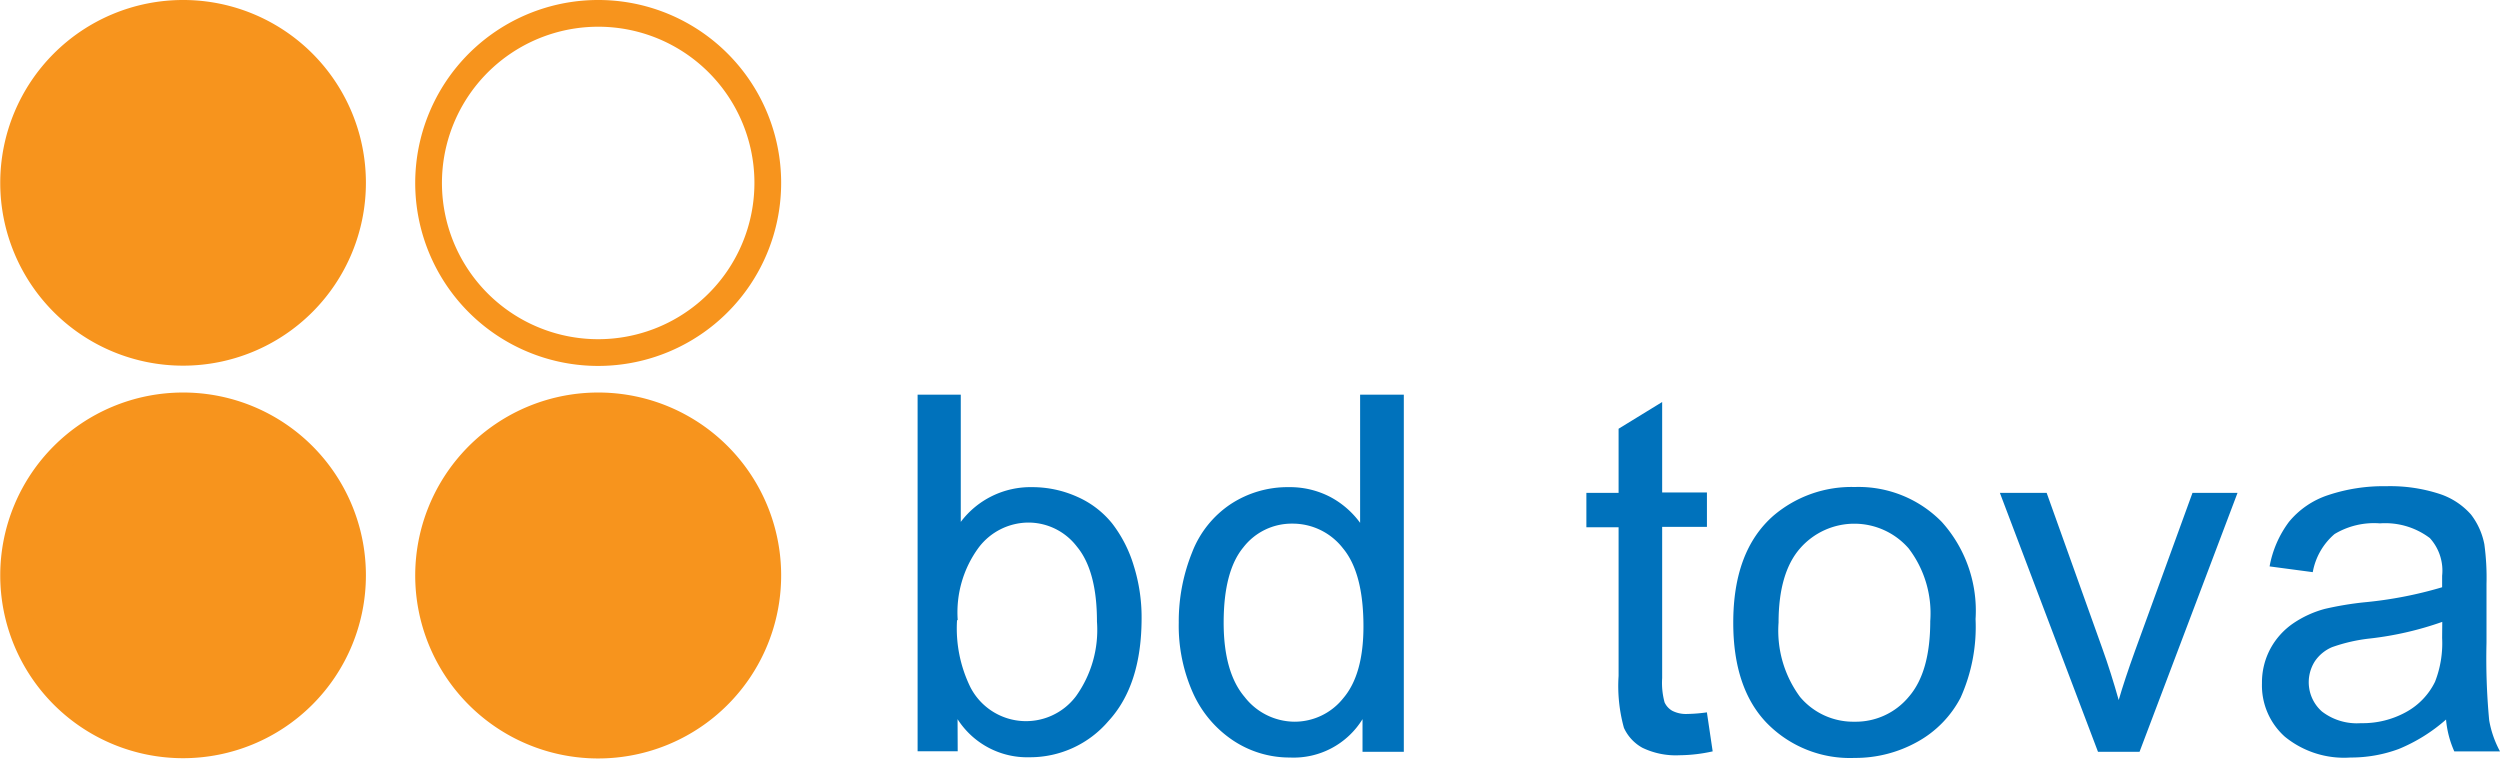
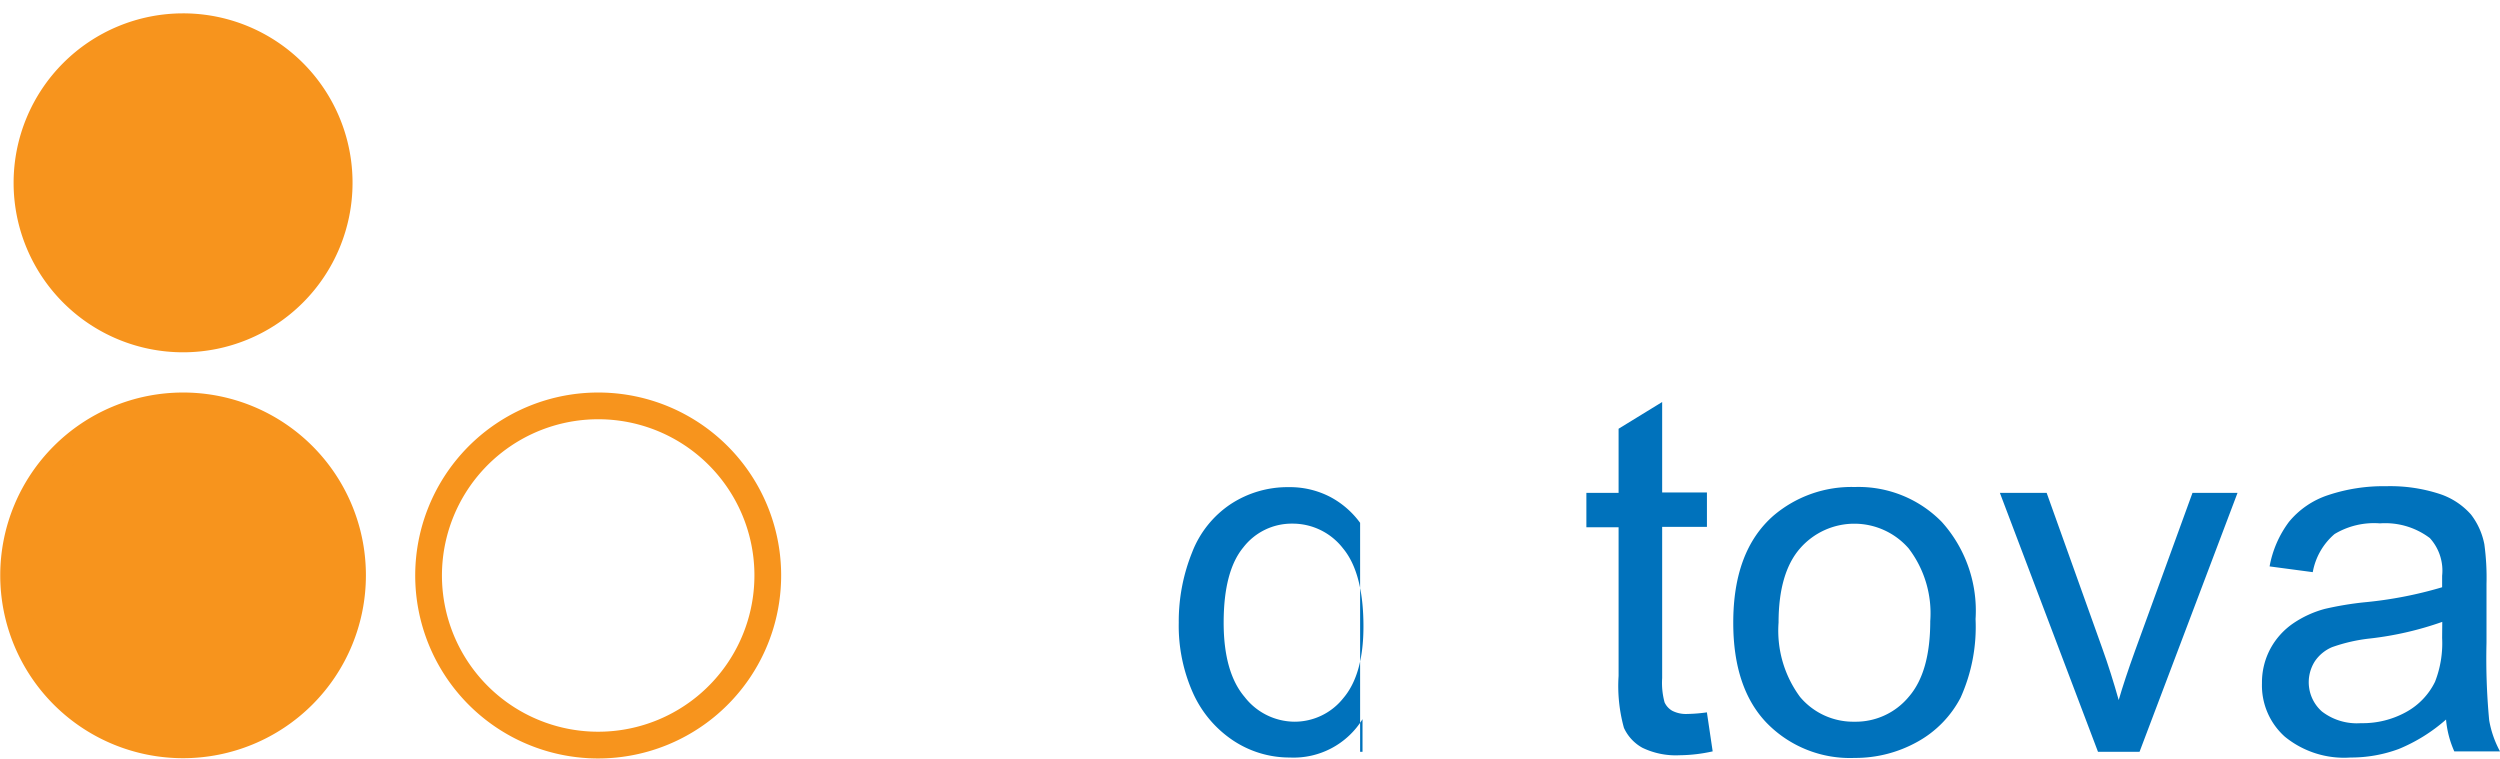
<svg xmlns="http://www.w3.org/2000/svg" xmlns:ns1="http://sodipodi.sourceforge.net/DTD/sodipodi-0.dtd" xmlns:ns2="http://www.inkscape.org/namespaces/inkscape" id="Layer_1" data-name="Layer 1" viewBox="0 0 187.058 56.768" version="1.1" ns1:docname="bdtovalogo3.svg" ns2:version="0.92.4 (5da689c313, 2019-01-14)" width="187.058" height="56.768">
  <ns1:namedview pagecolor="#ffffff" bordercolor="#666666" borderopacity="1" objecttolerance="10" gridtolerance="10" guidetolerance="10" ns2:pageopacity="0" ns2:pageshadow="2" ns2:window-width="1920" ns2:window-height="1137" id="namedview80" showgrid="false" ns2:zoom="6.3274624" ns2:cx="121.99104" ns2:cy="32.725866" ns2:window-x="1912" ns2:window-y="-8" ns2:window-maximized="1" ns2:current-layer="Layer_1" fit-margin-top="0" fit-margin-left="0" fit-margin-right="0" fit-margin-bottom="0" />
  <defs id="defs49">
    <style id="style47">.cls-1{fill:#f7941d;}.cls-2{fill:none;stroke:#f7941d;stroke-width:2px;}.cls-3{fill:#0072bc;}</style>
  </defs>
  <title id="title51">Artboard 2</title>
  <path ns2:connector-curvature="0" class="cls-1" d="m 26.378,13.68 a 12.68,12.68 0 1 1 -12.68,-12.68 12.67,12.67 0 0 1 12.68,12.68" id="path53" style="fill:#f7941d" />
-   <path ns2:connector-curvature="0" class="cls-2" d="m 26.378,13.68 a 12.68,12.68 0 1 1 -12.68,-12.68 12.67,12.67 0 0 1 12.68,12.68 z" id="path55" style="fill:none;stroke:#f7941d;stroke-width:2px" />
  <path ns2:connector-curvature="0" class="cls-1" d="m 26.378,43.05 a 12.68,12.68 0 1 1 -12.68,-12.68 12.67,12.67 0 0 1 12.68,12.68" id="path57" style="fill:#f7941d" />
  <path ns2:connector-curvature="0" class="cls-2" d="m 26.378,43.05 a 12.68,12.68 0 1 1 -12.68,-12.68 12.67,12.67 0 0 1 12.68,12.68 z" id="path59" style="fill:none;stroke:#f7941d;stroke-width:2px" />
-   <path ns2:connector-curvature="0" class="cls-2" d="m 57.448,13.68 a 12.69,12.69 0 1 1 -12.69,-12.68 12.68,12.68 0 0 1 12.69,12.68 z" id="path61" style="fill:none;stroke:#f7941d;stroke-width:2px" />
-   <path ns2:connector-curvature="0" class="cls-1" d="m 57.448,43.05 a 12.69,12.69 0 1 1 -12.69,-12.68 12.68,12.68 0 0 1 12.69,12.68" id="path63" style="fill:#f7941d" />
  <path ns2:connector-curvature="0" class="cls-2" d="m 57.448,43.05 a 12.69,12.69 0 1 1 -12.69,-12.68 12.68,12.68 0 0 1 12.69,12.68 z" id="path65" style="fill:none;stroke:#f7941d;stroke-width:2px" />
-   <path ns2:connector-curvature="0" class="cls-3" d="m 71.608,46.42 a 10,10 0 0 0 1,5 4.68,4.68 0 0 0 7.91,0.66 8.51,8.51 0 0 0 1.56,-5.57 q 0,-3.8 -1.5,-5.61 a 4.57,4.57 0 0 0 -3.63,-1.8 4.69,4.69 0 0 0 -3.72,1.87 8.18,8.18 0 0 0 -1.57,5.41 m 0,9.83 h -3 v -26.68 h 3.23 v 9.52 a 6.53,6.53 0 0 1 5.32,-2.6 8.19,8.19 0 0 1 3.39,0.72 6.94,6.94 0 0 1 2.62,2 9.76,9.76 0 0 1 1.61,3.15 12.88,12.88 0 0 1 0.59,3.93 q 0,5 -2.47,7.69 a 7.71,7.71 0 0 1 -5.92,2.72 6.18,6.18 0 0 1 -5.38,-2.85 z" id="path67" style="fill:#0072bc" />
-   <path ns2:connector-curvature="0" class="cls-3" d="m 91.558,46.59 c 0,2.48 0.53,4.34 1.57,5.56 a 4.76,4.76 0 0 0 3.72,1.85 4.65,4.65 0 0 0 3.66,-1.76 q 1.51,-1.77 1.51,-5.37 0,-4 -1.53,-5.84 a 4.76,4.76 0 0 0 -3.79,-1.85 4.57,4.57 0 0 0 -3.67,1.78 q -1.47,1.78 -1.47,5.63 m 10.39,9.66 v -2.44 a 6.05,6.05 0 0 1 -5.43,2.87 7.61,7.61 0 0 1 -4.26,-1.28 8.4,8.4 0 0 1 -3,-3.56 12.32,12.32 0 0 1 -1.06,-5.26 13.79,13.79 0 0 1 1,-5.25 7.63,7.63 0 0 1 2.9,-3.62 7.76,7.76 0 0 1 4.33,-1.26 6.54,6.54 0 0 1 3.12,0.74 6.61,6.61 0 0 1 2.22,1.93 v -9.59 h 3.27 v 26.72 z" id="path69" style="fill:#0072bc" />
+   <path ns2:connector-curvature="0" class="cls-3" d="m 91.558,46.59 c 0,2.48 0.53,4.34 1.57,5.56 a 4.76,4.76 0 0 0 3.72,1.85 4.65,4.65 0 0 0 3.66,-1.76 q 1.51,-1.77 1.51,-5.37 0,-4 -1.53,-5.84 a 4.76,4.76 0 0 0 -3.79,-1.85 4.57,4.57 0 0 0 -3.67,1.78 q -1.47,1.78 -1.47,5.63 m 10.39,9.66 v -2.44 a 6.05,6.05 0 0 1 -5.43,2.87 7.61,7.61 0 0 1 -4.26,-1.28 8.4,8.4 0 0 1 -3,-3.56 12.32,12.32 0 0 1 -1.06,-5.26 13.79,13.79 0 0 1 1,-5.25 7.63,7.63 0 0 1 2.9,-3.62 7.76,7.76 0 0 1 4.33,-1.26 6.54,6.54 0 0 1 3.12,0.74 6.61,6.61 0 0 1 2.22,1.93 v -9.59 v 26.72 z" id="path69" style="fill:#0072bc" />
  <path ns2:connector-curvature="0" class="cls-3" d="m 127.718,53.32 0.43,2.9 a 11.83,11.83 0 0 1 -2.48,0.29 5.75,5.75 0 0 1 -2.78,-0.56 3.24,3.24 0 0 1 -1.38,-1.49 11.71,11.71 0 0 1 -0.4,-3.88 v -11.13 h -2.41 v -2.57 h 2.41 v -4.8 l 3.26,-2 v 6.77 h 3.35 v 2.57 h -3.35 v 11.32 a 5.55,5.55 0 0 0 0.18,1.81 1.39,1.39 0 0 0 0.57,0.63 2.25,2.25 0 0 0 1.14,0.24 11.59,11.59 0 0 0 1.46,-0.12" id="path71" style="fill:#0072bc" />
  <path ns2:connector-curvature="0" class="cls-3" d="m 133.078,46.58 a 8.34,8.34 0 0 0 1.61,5.57 5.2,5.2 0 0 0 4.08,1.85 5.15,5.15 0 0 0 4.05,-1.86 c 1.08,-1.24 1.61,-3.13 1.61,-5.67 a 8,8 0 0 0 -1.62,-5.44 5.39,5.39 0 0 0 -8.12,0 c -1.07,1.22 -1.61,3.08 -1.61,5.56 m -3.39,0 c 0,-3.59 1,-6.24 3,-8 a 9,9 0 0 1 6.09,-2.15 8.71,8.71 0 0 1 6.52,2.62 9.93,9.93 0 0 1 2.52,7.26 12.92,12.92 0 0 1 -1.12,5.88 8,8 0 0 1 -3.26,3.32 9.51,9.51 0 0 1 -4.67,1.19 8.69,8.69 0 0 1 -6.57,-2.61 c -1.67,-1.73 -2.51,-4.24 -2.51,-7.5" id="path73" style="fill:#0072bc" />
  <path ns2:connector-curvature="0" class="cls-3" d="m 156.978,56.25 -7.34,-19.37 h 3.5 l 4.15,11.6 c 0.45,1.25 0.86,2.55 1.24,3.9 0.29,-1 0.7,-2.24 1.22,-3.68 l 4.3,-11.82 h 3.37 l -7.33,19.37 z" id="path75" style="fill:#0072bc" />
  <path ns2:connector-curvature="0" class="cls-3" d="m 182.738,46.53 a 24.4,24.4 0 0 1 -5.37,1.24 12.49,12.49 0 0 0 -2.87,0.65 2.93,2.93 0 0 0 -1.3,1.07 2.92,2.92 0 0 0 0.54,3.75 4.29,4.29 0 0 0 2.91,0.87 6.72,6.72 0 0 0 3.38,-0.83 5.16,5.16 0 0 0 2.17,-2.27 7.94,7.94 0 0 0 0.53,-3.28 z m 0.28,7.31 a 12.57,12.57 0 0 1 -3.53,2.2 10.28,10.28 0 0 1 -3.62,0.64 7,7 0 0 1 -4.91,-1.56 5.14,5.14 0 0 1 -1.71,-4 5.33,5.33 0 0 1 0.64,-2.6 5.42,5.42 0 0 1 1.7,-1.88 7.82,7.82 0 0 1 2.36,-1.08 24.25,24.25 0 0 1 2.92,-0.49 30.35,30.35 0 0 0 5.86,-1.13 c 0,-0.45 0,-0.73 0,-0.86 a 3.62,3.62 0 0 0 -0.92,-2.82 5.54,5.54 0 0 0 -3.73,-1.1 5.74,5.74 0 0 0 -3.4,0.8 4.89,4.89 0 0 0 -1.63,2.85 l -3.23,-0.43 a 7.93,7.93 0 0 1 1.44,-3.32 6.36,6.36 0 0 1 2.9,-2 13.06,13.06 0 0 1 4.39,-0.68 11.9,11.9 0 0 1 4,0.58 5.36,5.36 0 0 1 2.34,1.54 5.28,5.28 0 0 1 1,2.23 18.59,18.59 0 0 1 0.16,3 v 4.37 a 49.51,49.51 0 0 0 0.2,5.79 7.6,7.6 0 0 0 0.81,2.33 h -3.42 a 7.41,7.41 0 0 1 -0.62,-2.41" id="path77" style="fill:#0072bc" />
</svg>